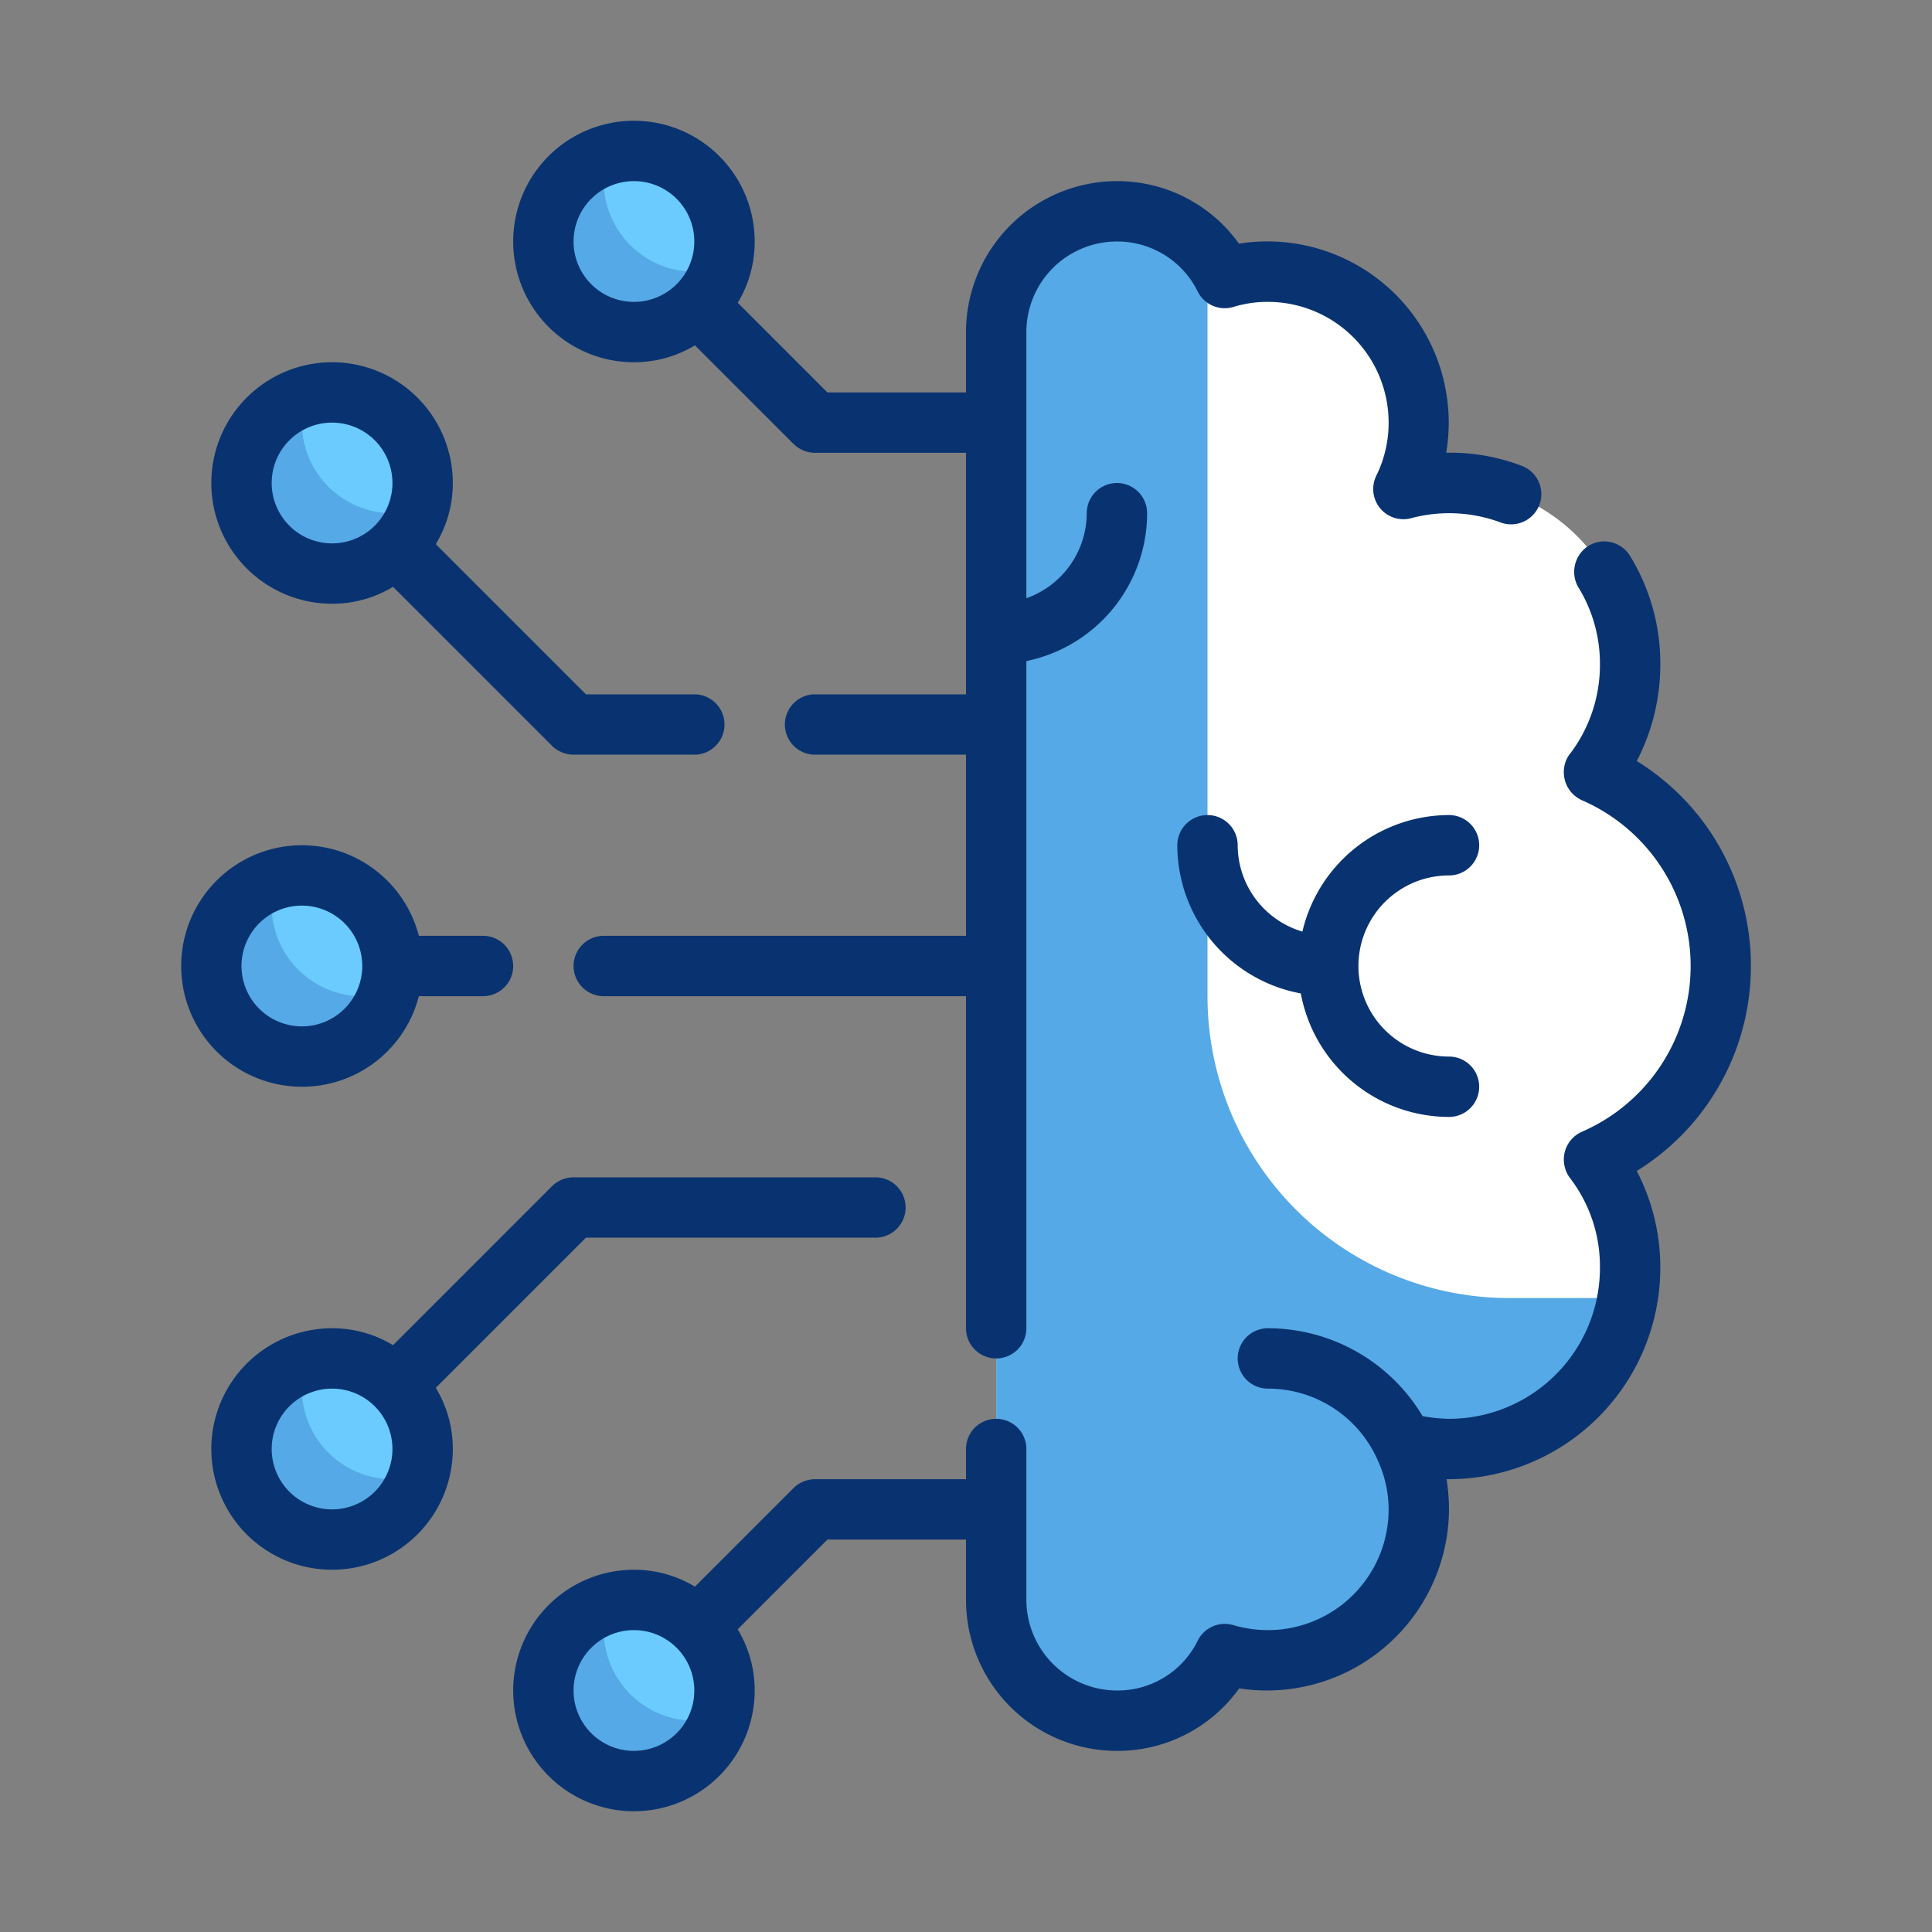
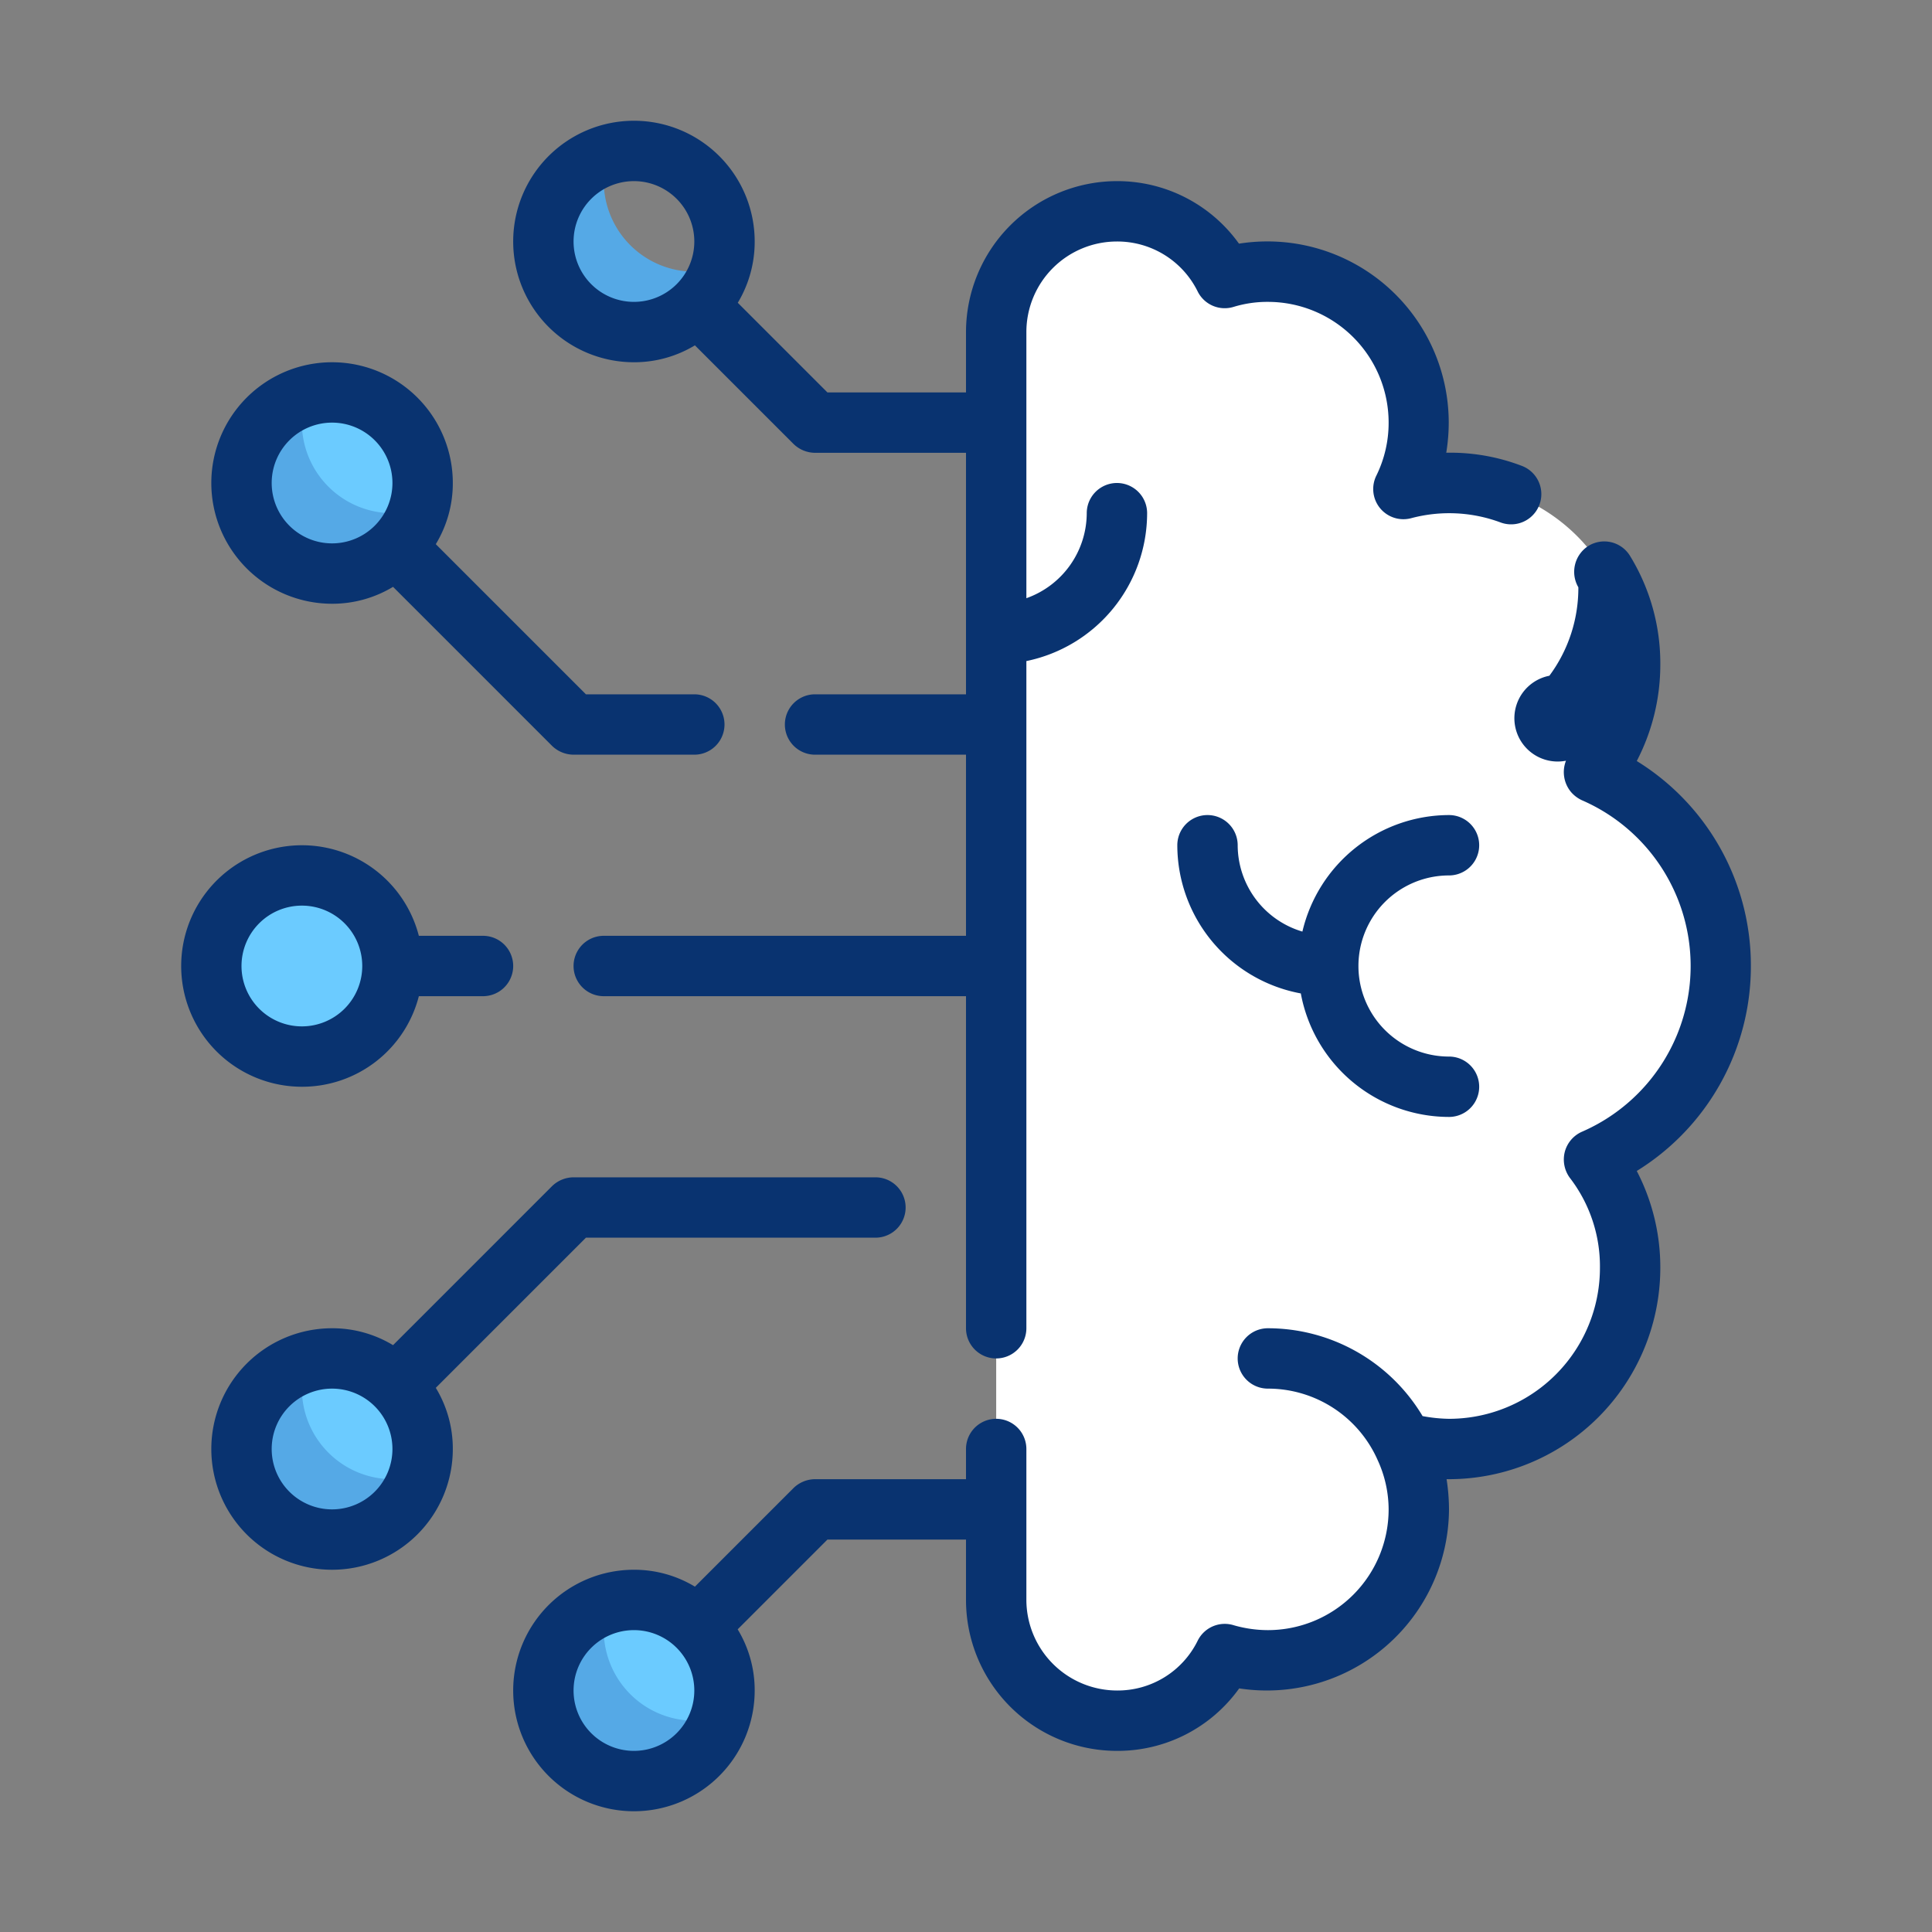
<svg xmlns="http://www.w3.org/2000/svg" viewBox="0 0 512 512" width="512" height="512">
  <rect x="0" y="0" width="512" height="512" fill="#808080" stroke="none" />
  <g id="simpleline_copy" data-name="simpleline copy">
    <path d="M264,424V88a32,32,0,0,1,60.56-14.32A38.42,38.42,0,0,1,336,72a40,40,0,0,1,40,40,39.28,39.28,0,0,1-4.08,17.6A46.32,46.32,0,0,1,384,128a48,48,0,0,1,48,48,46.94,46.94,0,0,1-9.6,28.64v.08l-.08-.08h.08v.08a55.93,55.93,0,0,1,0,102.56A47.17,47.17,0,0,1,432,336a48,48,0,0,1-48,48,46.32,46.32,0,0,1-12.08-1.6A39.28,39.28,0,0,1,376,400a40,40,0,0,1-40,40,38.42,38.42,0,0,1-11.44-1.68A32,32,0,0,1,264,424Z" fill="#fff" />
-     <path d="M422.4,204.72l-.08-.08h.08Z" fill="#55a9e6" />
-     <path d="M431.28,344A47.92,47.92,0,0,1,384,384a46.32,46.32,0,0,1-12.08-1.6A39.28,39.28,0,0,1,376,400a40,40,0,0,1-40,40,38.42,38.42,0,0,1-11.44-1.68A32,32,0,0,1,264,424V88a32,32,0,0,1,56-21.12V264a80,80,0,0,0,80,80Z" fill="#55a9e6" />
-     <circle cx="168" cy="64" r="24" fill="#6bcbff" />
    <circle cx="88" cy="128" r="24" fill="#6bcbff" />
    <circle cx="168" cy="448" r="24" fill="#6bcbff" />
    <circle cx="88" cy="384" r="24" fill="#6bcbff" />
    <circle cx="80" cy="256" r="24" fill="#6bcbff" />
    <path d="M191,71A24,24,0,1,1,161,41a24.82,24.82,0,0,0-1,7,24,24,0,0,0,24,24A24.82,24.82,0,0,0,191,71Z" fill="#55a9e6" />
    <path d="M111,135A24,24,0,1,1,81,105a24.82,24.82,0,0,0-1,7,24,24,0,0,0,24,24A24.82,24.82,0,0,0,111,135Z" fill="#55a9e6" />
    <path d="M191,455A24,24,0,1,1,161,425a24.82,24.82,0,0,0-1,7,24,24,0,0,0,24,24A24.82,24.82,0,0,0,191,455Z" fill="#55a9e6" />
    <path d="M111,391A24,24,0,1,1,81,361a24.82,24.82,0,0,0-1,7,24,24,0,0,0,24,24A24.82,24.82,0,0,0,111,391Z" fill="#55a9e6" />
-     <path d="M103,263A24,24,0,1,1,73,233a24.82,24.82,0,0,0-1,7,24,24,0,0,0,24,24A24.82,24.82,0,0,0,103,263Z" fill="#55a9e6" />
    <path d="M422.4,204.64v.08l-.08-.08Z" fill="#f7bb26" />
-     <path d="M464,256a63.65,63.65,0,0,0-30.24-54.32A55.36,55.36,0,0,0,440,176a54.47,54.47,0,0,0-8-28.64,8,8,0,0,0-11-2.72,8.14,8.14,0,0,0-2.72,11A38.56,38.56,0,0,1,424,176a39,39,0,0,1-7.68,23.44A7.59,7.59,0,0,0,415,201.6a8.24,8.24,0,0,0,1.36,8.32,8.53,8.53,0,0,0,2.88,2.16,47.89,47.89,0,0,1,0,87.84,8.07,8.07,0,0,0-4.56,5.36,8.19,8.19,0,0,0,1.36,6.88A38.42,38.42,0,0,1,424,336a40,40,0,0,1-40,40,41.09,41.09,0,0,1-7-.72A47.79,47.79,0,0,0,336,352a8,8,0,0,0,0,16,31.76,31.76,0,0,1,29.12,19A31.36,31.36,0,0,1,368,400a32,32,0,0,1-32,32,32.9,32.9,0,0,1-9-1.28,8,8,0,0,0-9.6,4.08A23.62,23.62,0,0,1,296,448a24.07,24.07,0,0,1-24-24V384a8,8,0,0,0-16,0v8H216a8.26,8.26,0,0,0-5.68,2.32l-26.16,26.16A31.06,31.06,0,0,0,168,416a32,32,0,1,0,32,32,31.06,31.06,0,0,0-4.48-16.16v-.08L219.28,408H256v16a40,40,0,0,0,40,40,39.58,39.58,0,0,0,32.4-16.56A48.27,48.27,0,0,0,384,400a53.07,53.07,0,0,0-.64-8H384a56.06,56.06,0,0,0,56-56,55.36,55.36,0,0,0-6.24-25.68A63.75,63.75,0,0,0,464,256ZM168,464a16,16,0,1,1,16-16A16,16,0,0,1,168,464Z" fill="#093370" />
+     <path d="M464,256a63.65,63.65,0,0,0-30.24-54.32A55.36,55.36,0,0,0,440,176a54.47,54.47,0,0,0-8-28.64,8,8,0,0,0-11-2.72,8.14,8.14,0,0,0-2.72,11a39,39,0,0,1-7.68,23.44A7.59,7.59,0,0,0,415,201.6a8.24,8.24,0,0,0,1.36,8.32,8.53,8.53,0,0,0,2.88,2.16,47.89,47.89,0,0,1,0,87.84,8.07,8.07,0,0,0-4.56,5.36,8.19,8.19,0,0,0,1.36,6.88A38.42,38.42,0,0,1,424,336a40,40,0,0,1-40,40,41.09,41.09,0,0,1-7-.72A47.79,47.79,0,0,0,336,352a8,8,0,0,0,0,16,31.76,31.76,0,0,1,29.12,19A31.36,31.36,0,0,1,368,400a32,32,0,0,1-32,32,32.9,32.9,0,0,1-9-1.28,8,8,0,0,0-9.6,4.08A23.62,23.62,0,0,1,296,448a24.07,24.07,0,0,1-24-24V384a8,8,0,0,0-16,0v8H216a8.26,8.26,0,0,0-5.68,2.32l-26.16,26.16A31.06,31.06,0,0,0,168,416a32,32,0,1,0,32,32,31.06,31.06,0,0,0-4.48-16.16v-.08L219.28,408H256v16a40,40,0,0,0,40,40,39.58,39.58,0,0,0,32.4-16.56A48.27,48.27,0,0,0,384,400a53.07,53.07,0,0,0-.64-8H384a56.06,56.06,0,0,0,56-56,55.36,55.36,0,0,0-6.24-25.68A63.75,63.75,0,0,0,464,256ZM168,464a16,16,0,1,1,16-16A16,16,0,0,1,168,464Z" fill="#093370" />
    <path d="M384,232a8,8,0,0,0,0-16,40,40,0,0,0-38.85,30.88A23.94,23.94,0,0,1,328,224a8,8,0,0,0-16,0,40,40,0,0,0,32.73,39.27A40,40,0,0,0,384,296a8,8,0,0,0,0-16,24,24,0,0,1,0-48Z" fill="#093370" />
    <path d="M168,96a31.06,31.06,0,0,0,16.16-4.48l26.16,26.16A8.26,8.26,0,0,0,216,120h40v64H216a8,8,0,0,0,0,16h40v48H160a8,8,0,0,0,0,16h96v88a8,8,0,0,0,16,0V175.19A40.07,40.07,0,0,0,304,136a8,8,0,0,0-16,0,24,24,0,0,1-16,22.53V88a24,24,0,0,1,24-24,23.73,23.73,0,0,1,21.39,13.23,8,8,0,0,0,9.55,4.09A30.62,30.62,0,0,1,336,80a32,32,0,0,1,32,32,31.63,31.63,0,0,1-3.23,14A8,8,0,0,0,374,137.32a39.06,39.06,0,0,1,23.65,1.13,8,8,0,0,0,5.62-15,53,53,0,0,0-20-3.47,49.63,49.63,0,0,0,.66-8,48.05,48.05,0,0,0-48-48,48.59,48.59,0,0,0-7.59.59A39.62,39.62,0,0,0,296,48a40.05,40.05,0,0,0-40,40v16H219.28L195.52,80.24A31.34,31.34,0,0,0,200,64a32,32,0,1,0-32,32Zm0-48a16,16,0,1,1-16,16A16,16,0,0,1,168,48Z" fill="#093370" />
    <path d="M88,160a31.06,31.06,0,0,0,16.16-4.48l42.16,42.16A8.26,8.26,0,0,0,152,200h32a8,8,0,0,0,0-16H155.28l-39.76-39.76v-.08A31.06,31.06,0,0,0,120,128a32,32,0,1,0-32,32Zm0-48a16,16,0,1,1-16,16A16,16,0,0,1,88,112Z" fill="#093370" />
    <path d="M115.52,367.76,155.28,328H232a8,8,0,0,0,0-16H152a8.26,8.26,0,0,0-5.68,2.32l-42.16,42.16A31.06,31.06,0,0,0,88,352a32,32,0,1,0,32,32,31.06,31.06,0,0,0-4.48-16.16ZM88,400a16,16,0,1,1,16-16A16,16,0,0,1,88,400Z" fill="#093370" />
    <path d="M80,288a31.93,31.93,0,0,0,31-24h17a8,8,0,0,0,0-16H111a32,32,0,1,0-31,40Zm0-48a16,16,0,1,1-16,16A16,16,0,0,1,80,240Z" fill="#093370" />
  </g>
</svg>